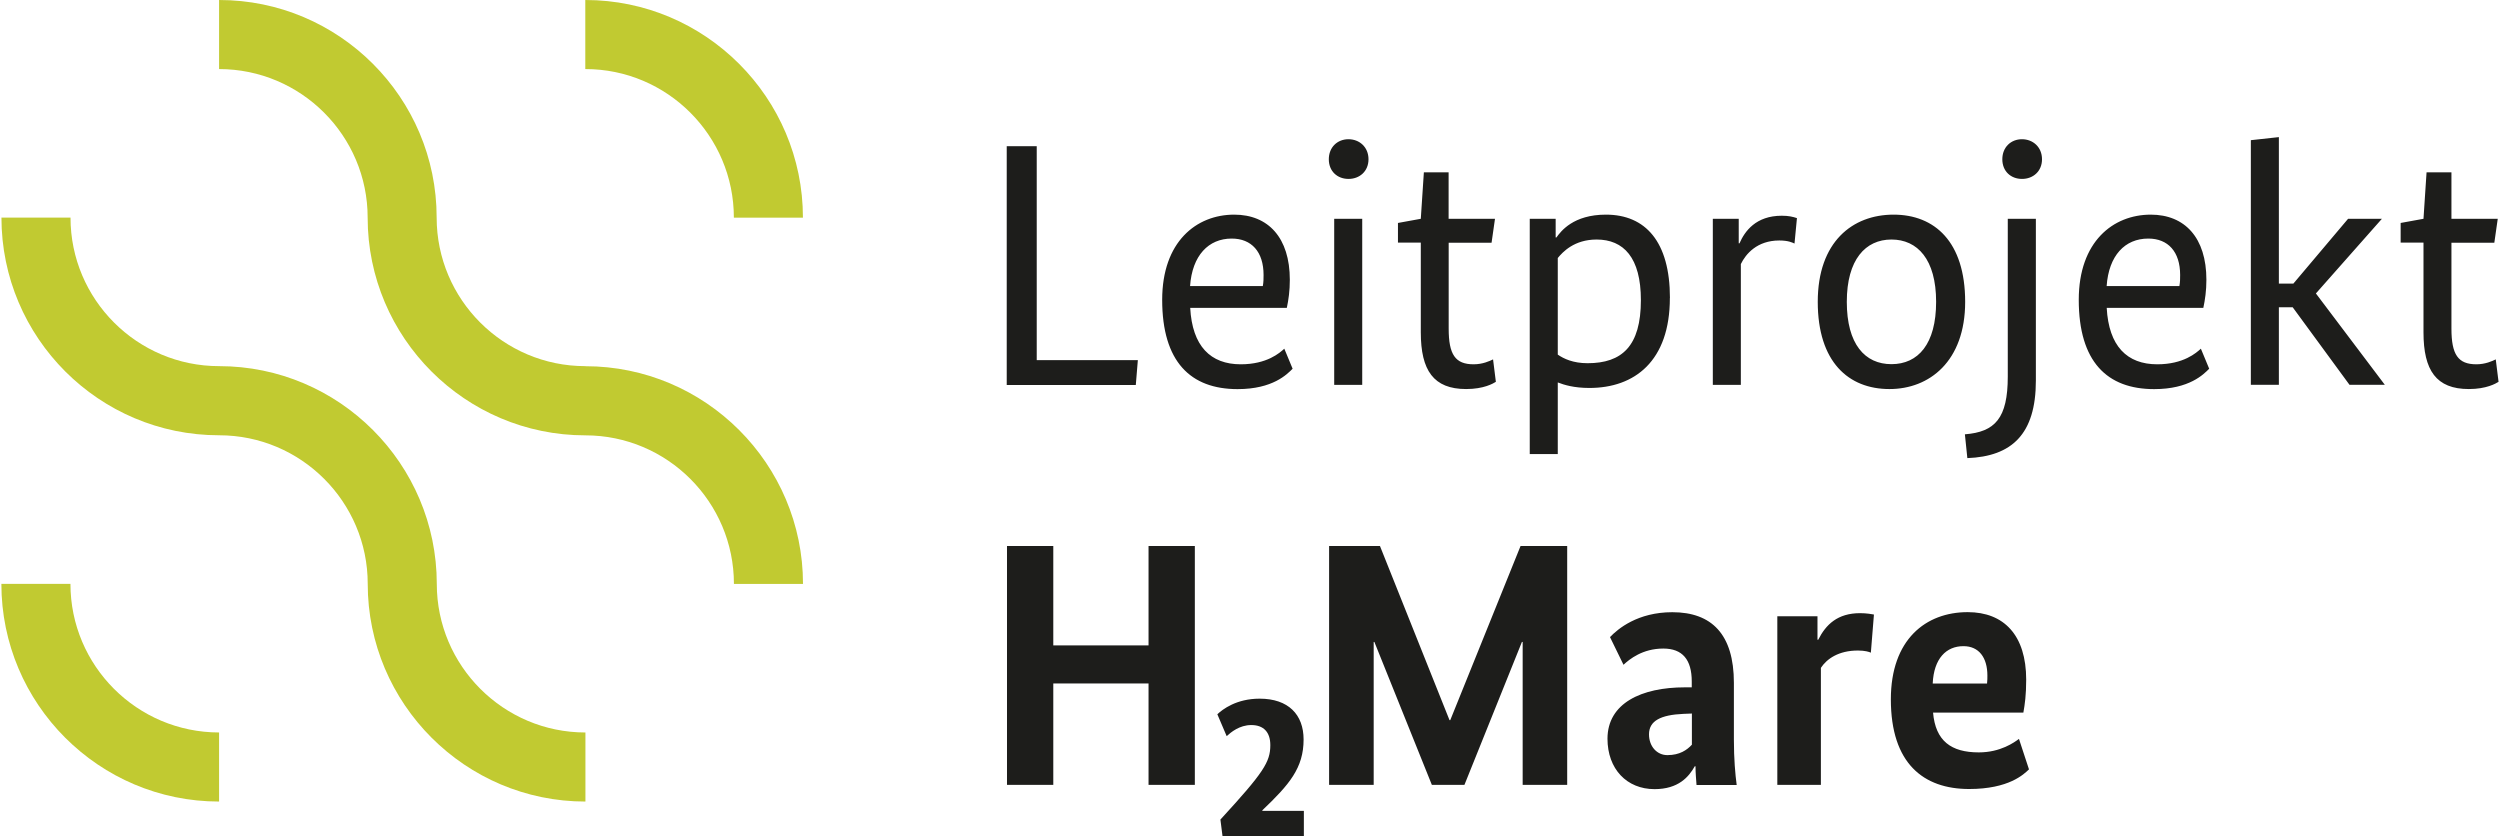
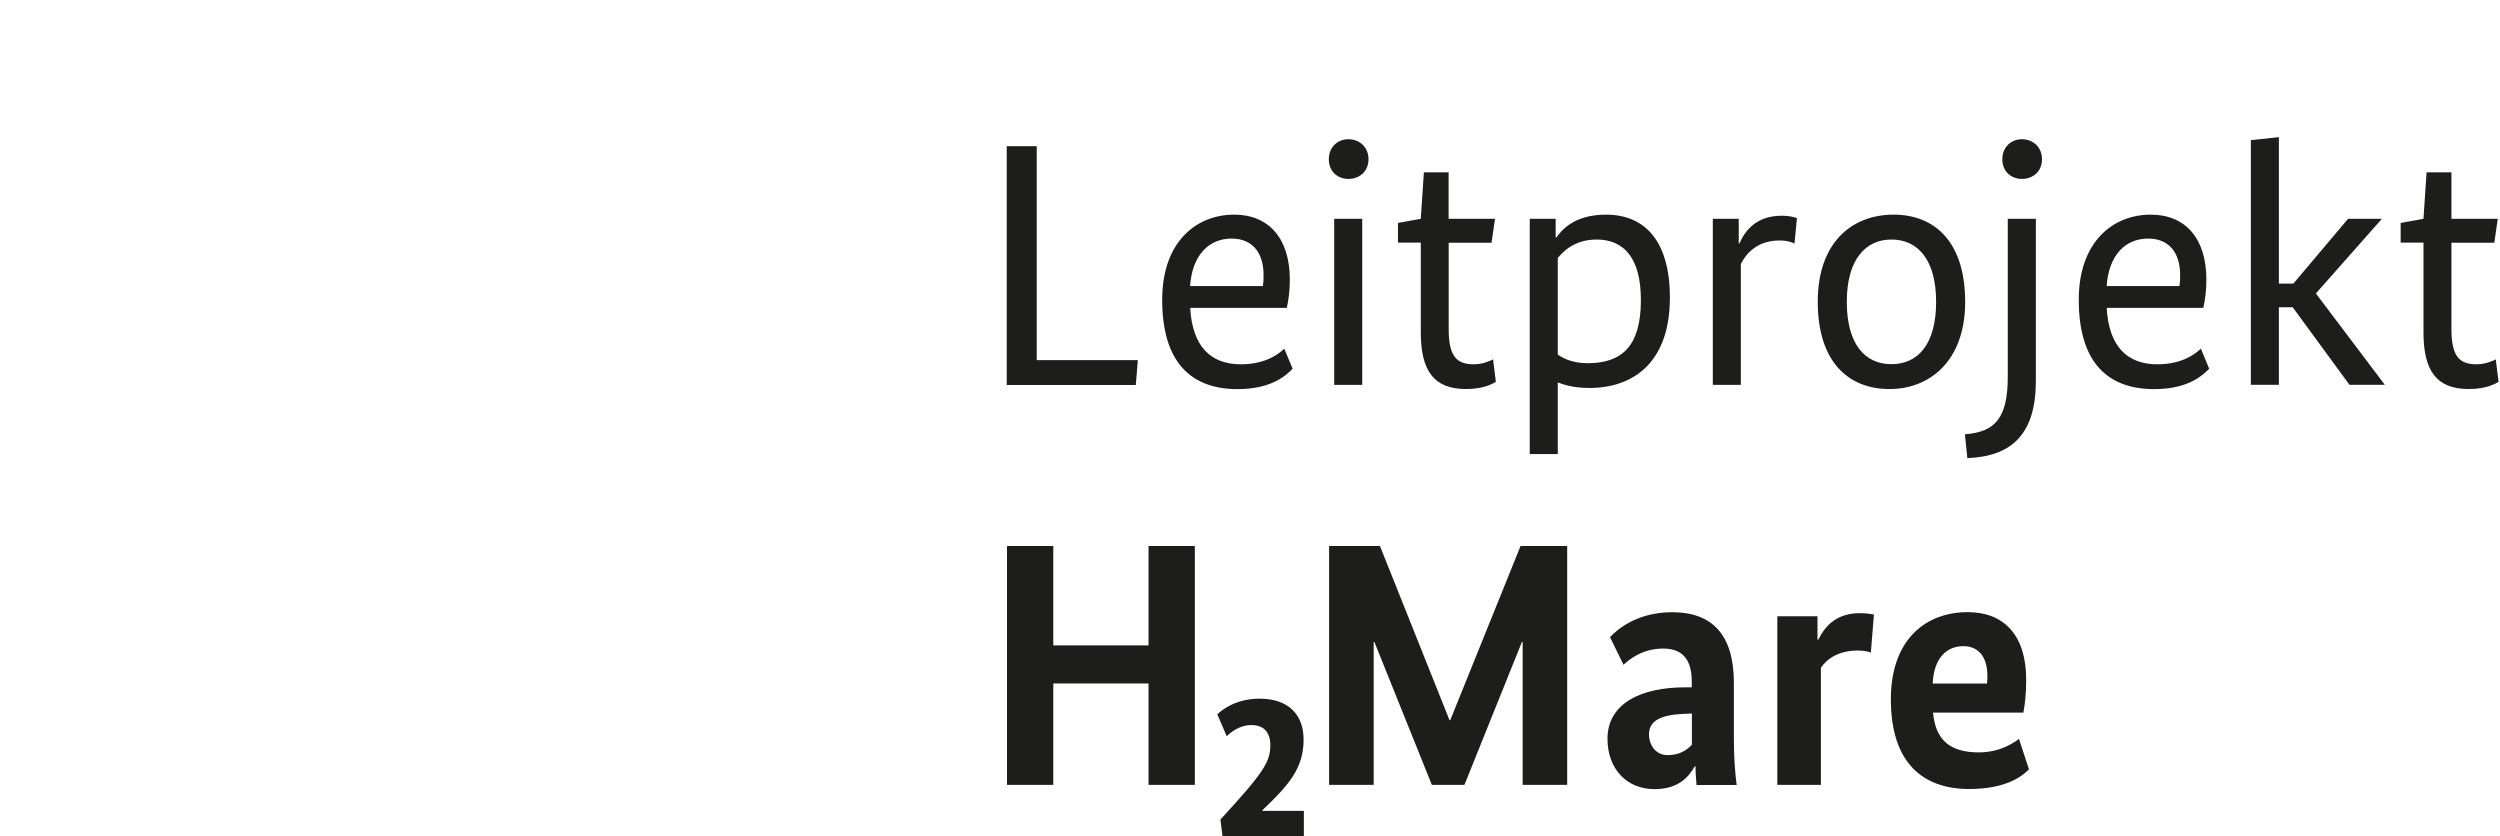
<svg xmlns="http://www.w3.org/2000/svg" id="Ebene_2" data-name="Ebene 2" viewBox="0 0 366.26 122.63" width="299" height="100">
  <defs>
    <style>
      .cls-1 {
        fill: #c1ca31;
      }

      .cls-1, .cls-2 {
        stroke-width: 0px;
      }

      .cls-2 {
        fill: #1d1d1b;
      }
    </style>
  </defs>
  <g id="Ebene_1-2" data-name="Ebene 1">
    <g>
-       <path class="cls-1" d="M10.13,85.63H0c0,17.6,14.31,31.93,31.93,31.93v-10.13c-12.03-.01-21.8-9.78-21.8-21.8M31.93,53.7c-12.01,0-21.79-9.77-21.79-21.79H.01C.01,49.52,14.33,63.84,31.94,63.84c12.01,0,21.79,9.77,21.79,21.79,0,17.6,14.33,31.93,31.93,31.93v-10.13c-12.01,0-21.8-9.77-21.8-21.79-.01-17.61-14.33-31.94-31.93-31.94M85.64,53.7c-12.01,0-21.8-9.77-21.8-21.79C63.84,14.31,49.53,0,31.93,0v10.13c12.01,0,21.79,9.77,21.79,21.79,0,17.6,14.33,31.93,31.93,31.93,12.01,0,21.79,9.77,21.79,21.79h10.13c0-17.6-14.33-31.93-31.92-31.93M107.43,31.92h10.13c0-17.6-14.33-31.92-31.92-31.92v10.13c12.01-.01,21.79,9.77,21.79,21.79" />
      <path class="cls-2" d="M184.94,118.83v.1h6.09v3.71h-11.93l-.31-2.44c6.35-6.91,7.32-8.44,7.32-10.92,0-1.88-.97-2.94-2.79-2.94-1.73,0-3,1.06-3.61,1.63l-1.37-3.21c.76-.72,2.79-2.29,6.2-2.29,4.22,0,6.45,2.34,6.45,5.99,0,4.17-2.09,6.61-6.04,10.37M283.26,100.25h7.97c.05-.45.05-.81.05-1.17,0-2.65-1.26-4.31-3.5-4.31-2.54-.01-4.36,1.82-4.52,5.48M296.56,104.51h-13.25c.36,4.16,2.65,5.84,6.71,5.84,3.19,0,5.22-1.48,5.89-1.98l1.47,4.47c-.76.72-2.94,2.88-8.78,2.88-6.7,0-11.48-3.75-11.48-13.15,0-8.78,5.12-12.79,11.27-12.79,5.33,0,8.58,3.4,8.58,9.9,0,2.23-.2,3.65-.41,4.81M274.17,95.72c-.2-.11-.86-.31-1.88-.31-2.84,0-4.56,1.22-5.43,2.54v17.16h-6.39v-24.72h5.89v3.44h.11c1.12-2.23,2.84-3.9,6.14-3.9.92,0,1.78.15,2.03.2l-.45,5.58ZM247.94,109.23v-4.58l-1.26.05c-3.3.15-5.03,1.01-5.03,3,0,1.78,1.17,3.05,2.69,3.05,1.82,0,2.88-.75,3.6-1.53M246.91,100.81h1.01v-.86c0-3.21-1.37-4.83-4.17-4.83-3.05,0-4.97,1.57-5.84,2.38l-1.98-4.06c1.17-1.22,4.06-3.65,9.14-3.65,5.78,0,9.03,3.24,9.03,10.36v8.33c0,2.85.2,5.08.41,6.65h-5.89c-.05-.72-.15-1.78-.15-2.74h-.11c-.86,1.53-2.38,3.35-5.9,3.35-4.06,0-6.9-2.94-6.9-7.41.02-5.2,4.99-7.52,11.35-7.52M229.66,115.11h-6.54v-20.96h-.11l-8.43,20.96h-4.78l-8.43-20.96h-.1v20.96h-6.54v-35.03h7.46l10.2,25.54h.11l10.31-25.54h6.84v35.03h0ZM175.04,115.11h-6.79v-14.87h-13.97v14.87h-6.79v-35.03h6.79v14.58h13.97v-14.58h6.79v35.03ZM366.15,32.09h-6.81v-6.81h-3.65l-.45,6.81-3.35.61v2.88h3.35v13.16c0,5.59,1.87,8.32,6.65,8.32,2.59,0,3.96-.81,4.36-1.06l-.41-3.29c-.51.25-1.53.72-2.84.72-2.69,0-3.66-1.42-3.66-5.23v-12.6h6.29l.5-3.5ZM349.15,32.09h-4.97l-8.02,9.5h-2.13v-21.48l-4.11.45v35.88h4.11v-11.37h2.03l8.33,11.37h5.18l-10.11-13.4,9.69-10.96ZM314.88,34.99c2.9,0,4.67,1.93,4.67,5.34,0,.51,0,1.01-.11,1.63h-10.67c.31-4.49,2.69-6.97,6.1-6.97M323.4,41.03c0-6.15-3.15-9.55-8.16-9.55-5.53,0-10.56,3.96-10.56,12.49,0,9.09,4.16,13.1,11.06,13.1,5.17,0,7.26-2.18,8.07-2.99l-1.22-2.94c-.67.61-2.54,2.29-6.4,2.29-4.42,0-7.11-2.65-7.41-8.28h14.17c.25-1.17.45-2.49.45-4.11M298.38,32.09h-4.11v23.14c0,6.14-1.88,8.12-6.29,8.47l.36,3.49c6.5-.25,10.05-3.49,10.05-11.37v-23.74h0ZM299.29,23.36c0-1.78-1.32-2.94-2.94-2.94s-2.88,1.17-2.88,2.94,1.26,2.88,2.88,2.88c1.62.01,2.94-1.11,2.94-2.88M283.76,44.27c0,6.2-2.65,9.14-6.55,9.14s-6.55-2.94-6.55-9.14,2.74-9.14,6.55-9.14,6.55,2.9,6.55,9.14M288.02,44.27c0-8.84-4.5-12.79-10.5-12.79s-11.12,3.96-11.12,12.79,4.52,12.79,10.51,12.79c5.84.01,11.11-4.05,11.11-12.79M263.35,31.99c-.61-.2-1.22-.35-2.23-.35-3.8,0-5.43,2.28-6.2,4.05h-.11v-3.6h-3.8v24.36h4.11v-17.72c.72-1.48,2.38-3.46,5.64-3.46,1.32,0,1.93.31,2.23.45l.36-3.74ZM233.96,35.13c3.97,0,6.5,2.65,6.5,8.89,0,6.76-2.79,9.25-7.82,9.25-2.13,0-3.5-.66-4.37-1.26v-14.17c.72-.87,2.4-2.71,5.7-2.71M244.72,43.71c0-8.28-3.6-12.23-9.39-12.23-4.78,0-6.6,2.43-7.26,3.35h-.11v-2.74h-3.8v34.51h4.11v-10.51c.92.36,2.38.81,4.62.81,6.65.01,11.82-3.94,11.82-13.19M219.07,32.09h-6.81v-6.81h-3.63l-.45,6.81-3.35.61v2.88h3.35v13.16c0,5.59,1.87,8.32,6.65,8.32,2.59,0,3.96-.81,4.36-1.06l-.41-3.29c-.51.25-1.53.72-2.85.72-2.69,0-3.66-1.42-3.66-5.23v-12.6h6.29l.5-3.5ZM199.59,32.09h-4.11v24.36h4.11v-24.36ZM200.51,23.36c0-1.78-1.32-2.94-2.94-2.94s-2.88,1.17-2.88,2.94,1.26,2.88,2.88,2.88c1.62.01,2.94-1.11,2.94-2.88M180.45,34.99c2.9,0,4.67,1.93,4.67,5.34,0,.51,0,1.01-.11,1.63h-10.67c.31-4.49,2.71-6.97,6.1-6.97M188.97,41.03c0-6.15-3.15-9.55-8.16-9.55-5.54,0-10.56,3.96-10.56,12.49,0,9.09,4.16,13.1,11.06,13.1,5.17,0,7.26-2.18,8.07-2.99l-1.22-2.94c-.66.61-2.54,2.29-6.39,2.29-4.42,0-7.11-2.65-7.41-8.28h14.17c.25-1.17.44-2.49.44-4.11M147.45,21.44v35.03h18.93l.3-3.65h-14.83v-31.38s-4.4,0-4.4,0Z" />
    </g>
  </g>
</svg>